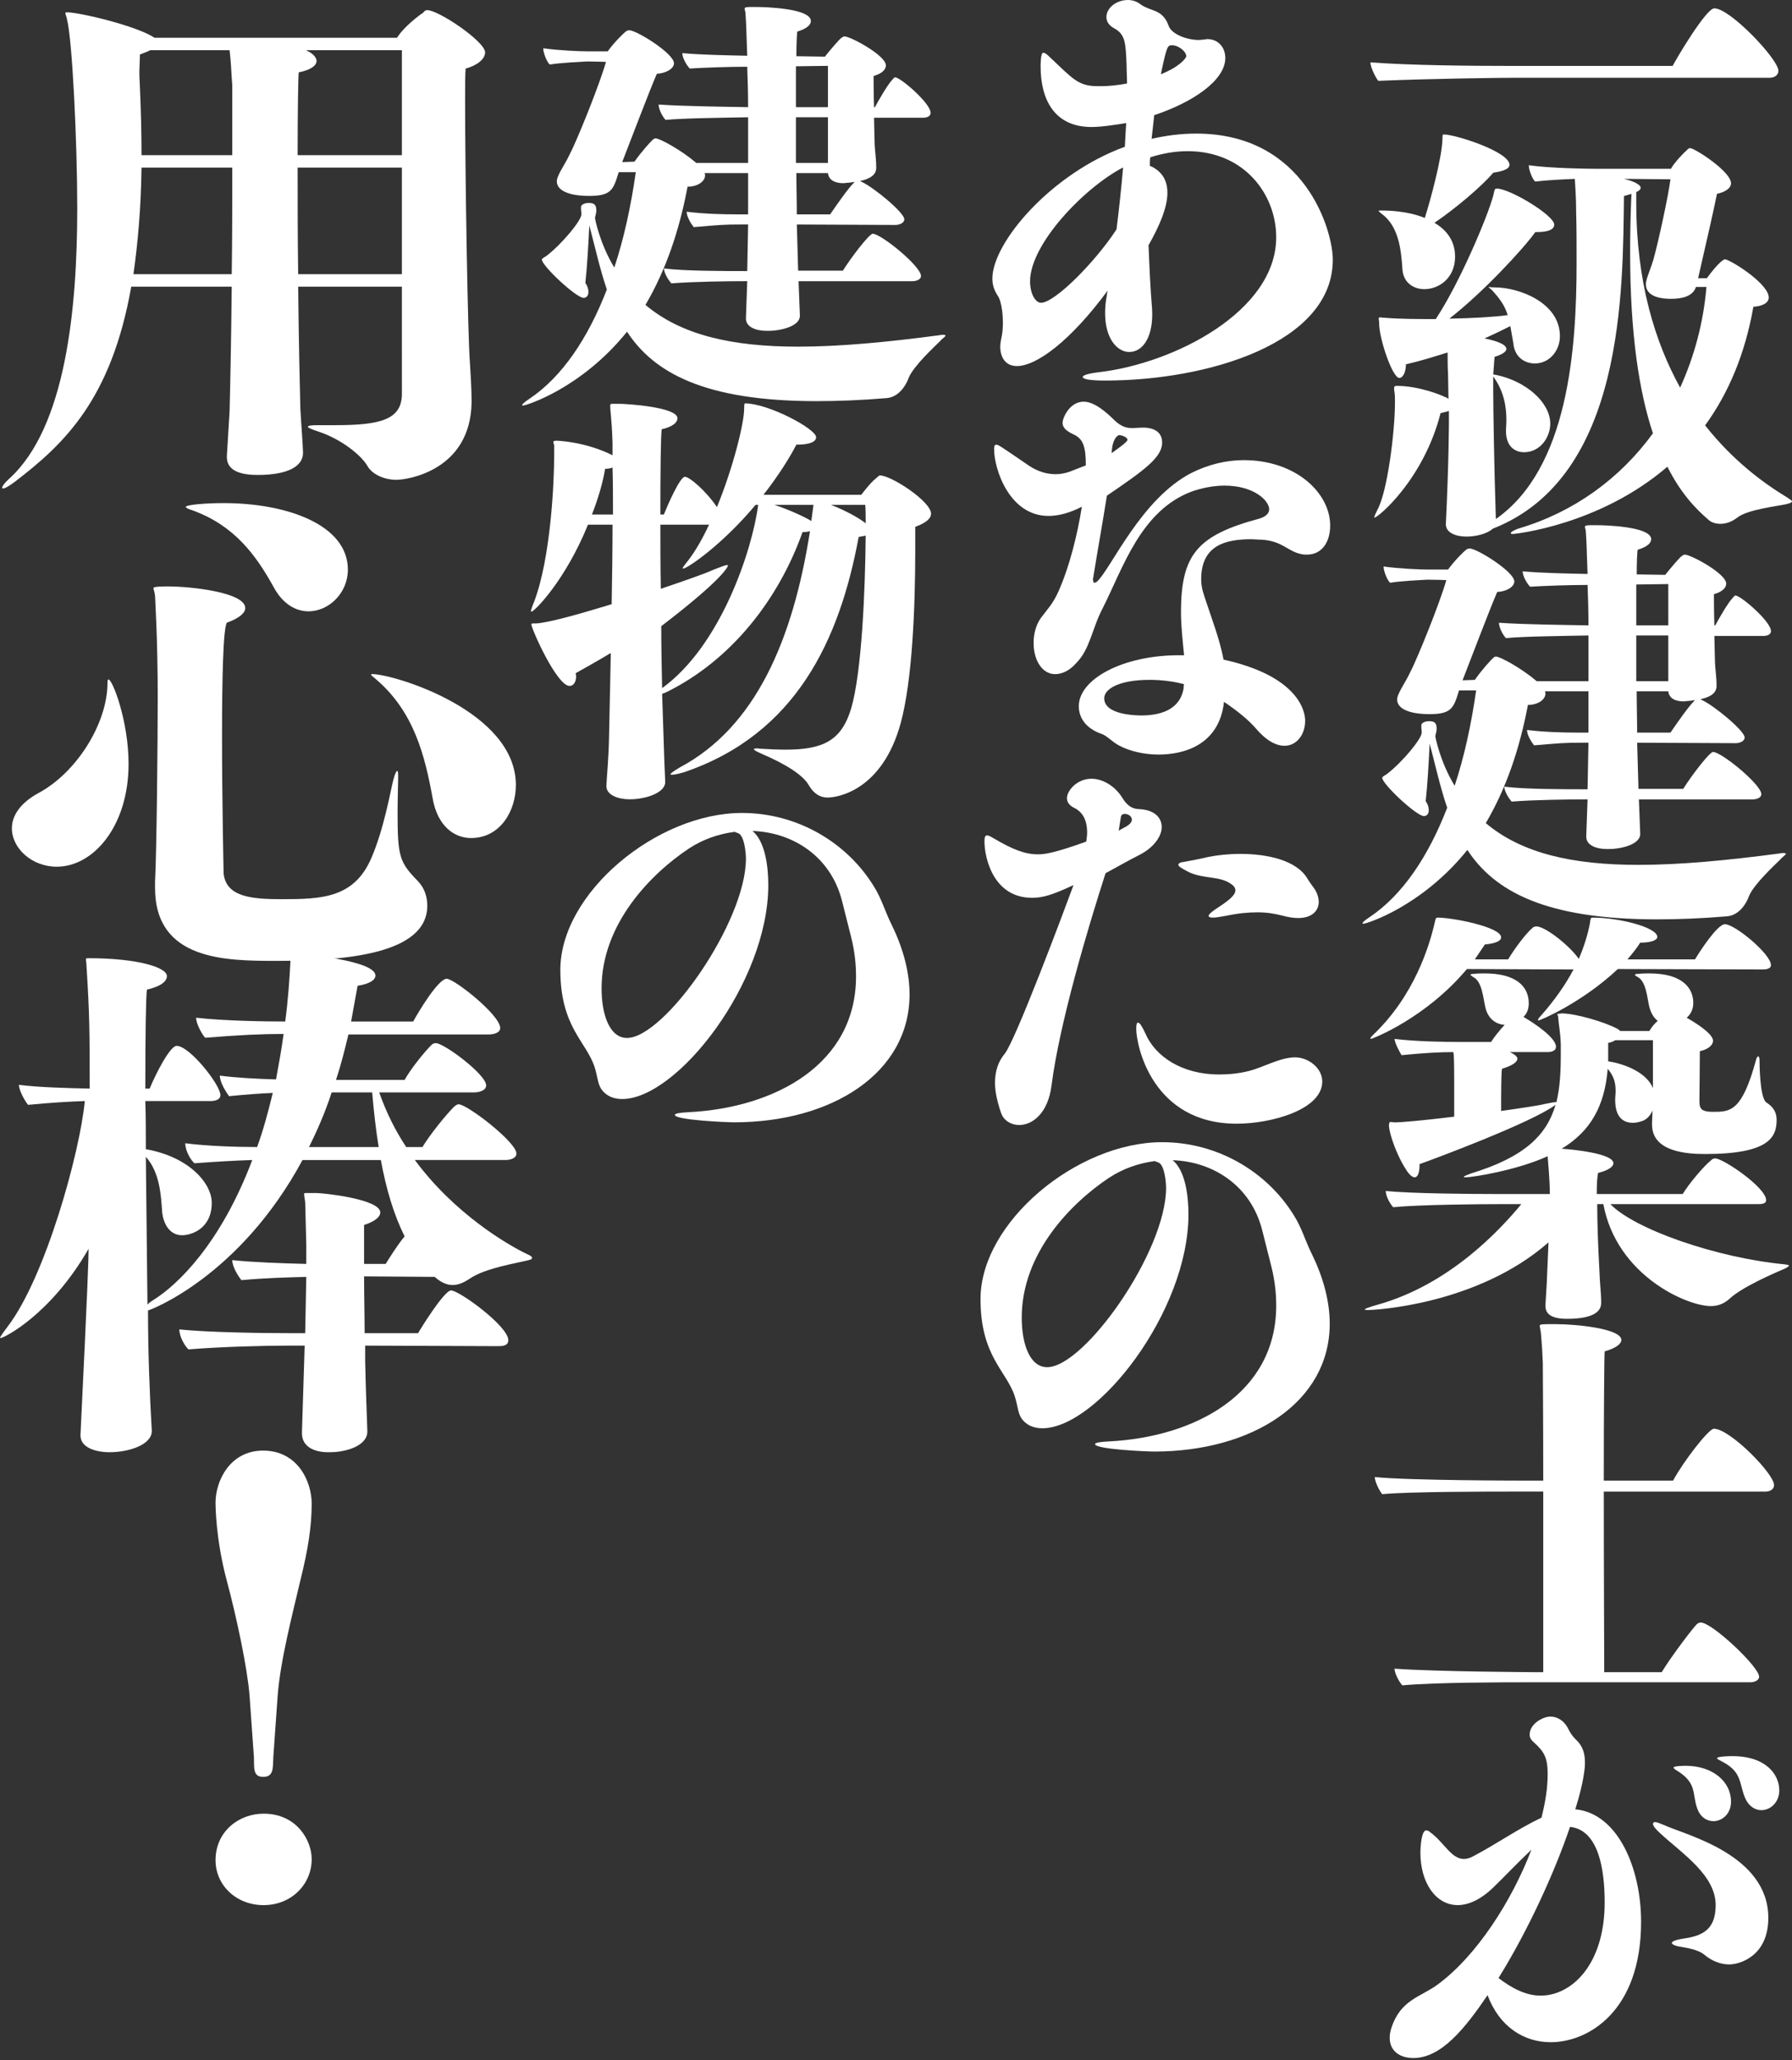
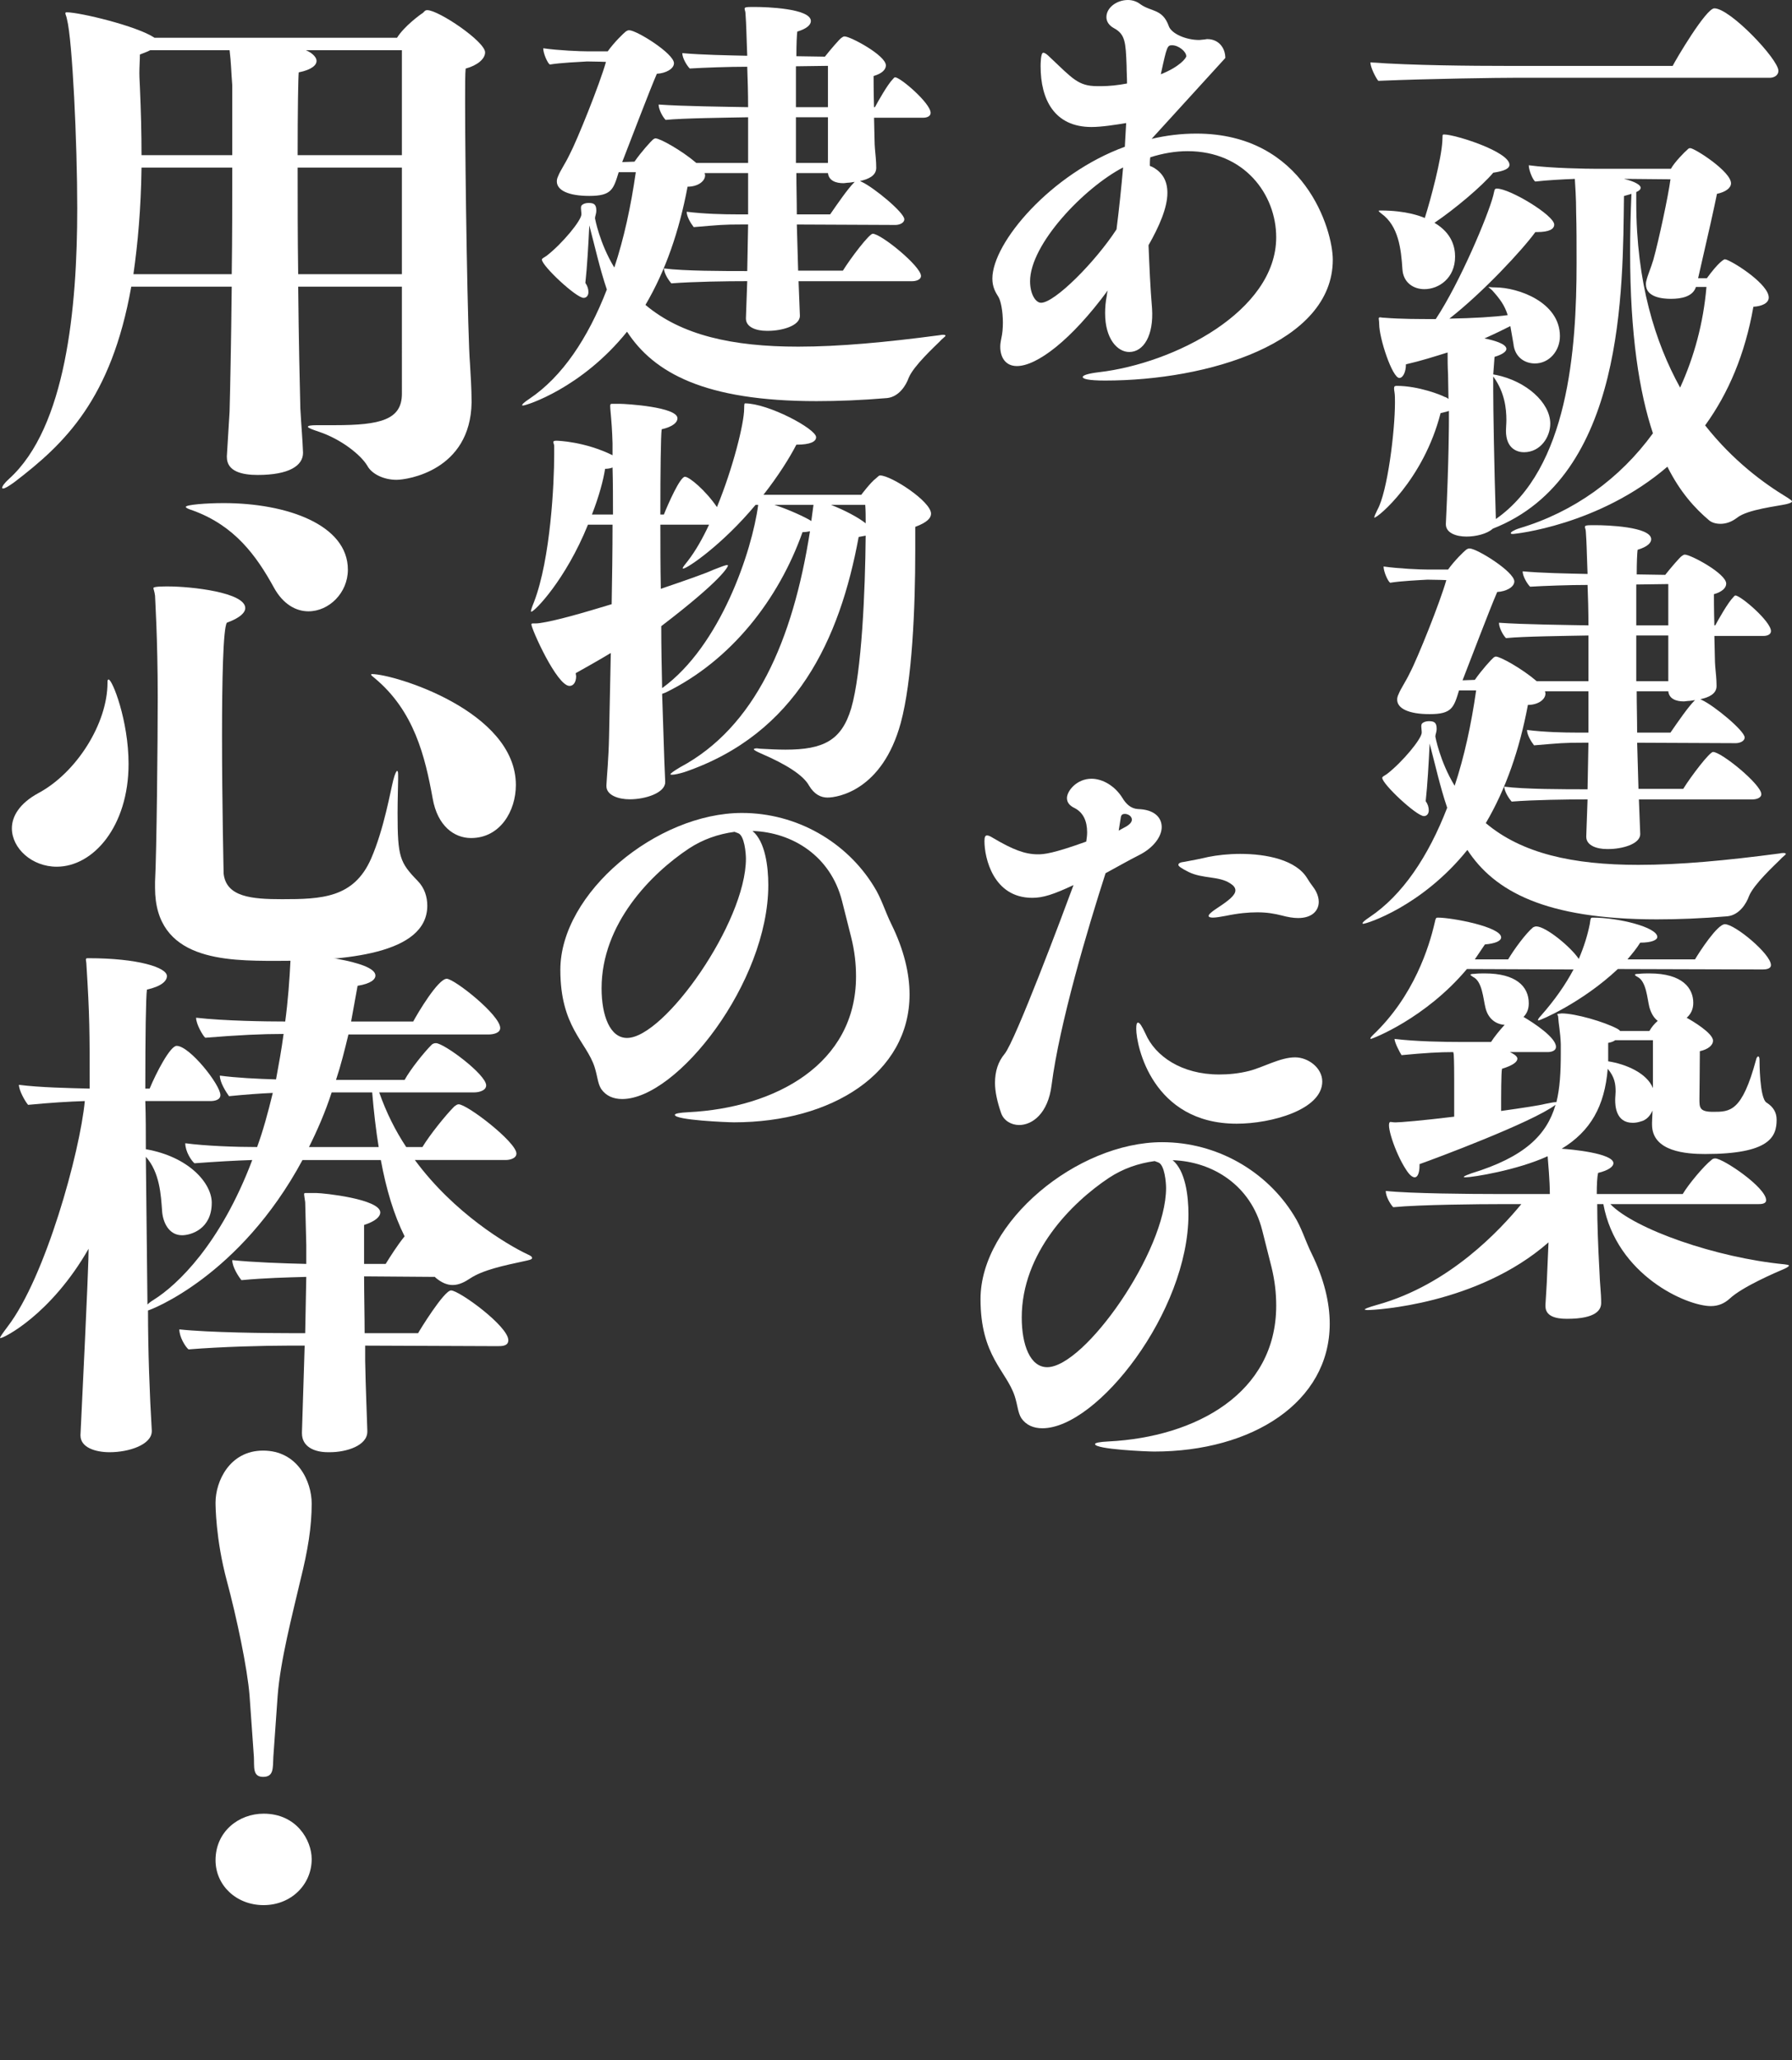
<svg xmlns="http://www.w3.org/2000/svg" width="402" height="462" viewBox="0 0 402 462" fill="none">
  <rect x="0" y="0" width="402" height="462" fill="#333333" stroke="none" />
  <path d="M340.293 17.44C336.258 17.44 321.004 17.638 309.194 18.131C308.604 17.44 307.422 15.075 307.422 13.991C316.673 14.681 330.551 14.779 337.736 14.779H375.231C375.919 13.4 382.709 1.869 384.579 1.869C388.123 1.869 398.948 13.301 398.948 15.863C398.948 17.046 397.768 17.439 397.079 17.439L340.293 17.44Z" fill="white" />
  <path d="M382.907 62.384C385.565 58.739 386.745 58.146 386.942 58.146C387.04 58.146 387.237 58.246 387.336 58.246C389.6 59.133 396.783 63.864 396.783 66.721C396.783 68.002 395.208 68.692 393.338 68.792C391.469 79.435 387.728 88.204 382.512 95.399C388.81 103.383 395.701 108.408 400.917 111.561C401.507 111.956 402 112.251 402 112.449C402 112.646 401.606 112.843 400.817 113.039C398.752 113.534 392.059 114.222 389.697 116.096C388.418 117.081 387.138 117.474 385.958 117.474C384.874 117.474 383.988 117.179 383.398 116.686C380.248 114.025 376.901 110.38 374.048 104.664C358.695 117.869 339.7 119.742 339.506 119.742C339.111 119.742 338.914 119.742 338.914 119.545C338.914 119.348 339.603 118.855 340.884 118.46C353.086 114.815 363.422 107.325 370.802 97.174C367.751 88.008 365.685 75.098 365.685 56.572C365.685 52.432 365.783 48.095 365.98 43.464C365.486 43.661 364.896 43.759 364.307 43.958C364.012 64.653 364.601 106.932 334.879 118.561C333.6 119.744 331.042 120.335 328.974 120.335C326.711 120.335 324.35 119.546 324.35 117.575V117.477C325.039 103.188 325.039 94.516 325.039 94.22V92.151C324.545 92.348 323.954 92.446 323.168 92.644C319.331 107.623 309.094 116.1 308.307 116.1V116C308.307 115.804 308.504 115.31 308.995 114.325C311.26 110.284 312.932 96.684 312.932 90.279C312.932 89.392 312.932 88.604 312.833 88.013C312.735 87.519 312.735 87.223 312.735 87.027C312.735 86.632 312.933 86.534 313.326 86.534C318.247 86.534 323.364 88.605 324.052 88.998C324.446 89.096 324.741 89.294 324.938 89.491L324.84 83.873C324.742 82.197 324.742 80.621 324.742 79.045C321.889 79.932 318.839 80.916 315.392 81.706C315.392 83.48 314.705 84.761 313.916 84.761C312.342 84.761 309.391 75.891 309.391 72.64C309.391 72.048 309.293 71.654 309.293 71.457C309.293 71.26 309.391 71.162 309.586 71.162C309.785 71.162 310.079 71.26 310.571 71.26C314.213 71.555 318.247 71.555 322.085 71.555C327.498 63.375 333.797 48.395 334.979 43.863C335.272 42.779 335.176 42.287 335.766 42.287C338.718 42.287 348.658 48.298 348.658 50.367C348.658 51.353 347.575 52.043 344.819 52.043H344.428C341.572 55.985 332.717 65.544 325.138 71.457C330.55 71.359 335.471 71.064 338.226 70.669C337.537 68.501 336.552 67.12 334.78 65.149C334.288 64.656 333.895 64.459 333.895 64.361H333.992C334.091 64.361 334.585 64.459 335.469 64.459C340.488 64.459 349.936 67.712 349.936 75.399C349.936 78.651 347.574 81.509 344.326 81.509C342.063 81.509 339.799 80.13 339.506 77.074L338.816 73.133C337.438 73.823 335.471 74.809 333.009 75.892C334.979 76.287 337.93 77.075 337.93 78.258C337.93 78.751 337.242 79.441 335.272 80.032L334.979 83.974C335.176 83.974 335.37 84.072 335.569 84.072C342.359 85.452 347.772 90.282 347.772 95.013C347.772 97.969 345.607 101.417 341.867 101.417C340.488 101.417 337.831 100.728 337.831 96.589C337.831 95.899 337.929 95.109 337.929 94.223C337.929 91.562 337.536 88.014 335.075 84.565L334.977 84.467V87.621C334.977 91.465 335.174 104.473 335.567 116.398C351.805 105.065 353.676 78.358 353.676 59.041C353.676 54.803 353.676 50.861 353.578 47.609C353.578 44.356 353.381 41.794 353.283 40.12C350.528 40.218 346.985 40.415 344.427 40.71C343.933 40.513 342.949 38.246 342.949 37.063C347.968 37.754 356.334 37.853 357.909 37.853H374.838C375.625 36.375 378.084 33.911 378.478 33.615C378.773 33.32 378.871 33.222 379.166 33.222C380.15 33.222 388.319 38.445 388.319 41.106C388.319 42.19 387.04 43.078 385.169 43.471C384.381 47.315 383.496 51.256 380.937 62.393H382.907V62.384ZM321.791 49.967C325.826 52.333 326.419 55.585 326.419 57.556C326.419 62.384 322.777 64.848 319.528 64.848C317.069 64.848 314.805 63.37 314.607 60.413C314.313 55.781 313.722 50.655 309.884 47.898C309.49 47.602 309.294 47.405 309.294 47.307C309.294 47.207 309.392 47.207 309.687 47.207C315.493 47.207 318.641 48.488 319.627 48.883C321.006 44.546 323.367 35.578 323.562 31.636C323.66 30.355 323.465 30.157 323.955 30.157C326.417 30.157 338.621 34.002 338.621 36.958C338.621 37.746 337.636 38.337 334.98 38.732C332.42 41.787 326.318 46.912 321.791 49.967ZM380.447 64.357C379.759 66.525 377.199 67.018 374.838 67.018C373.065 67.018 369.228 66.722 369.228 63.766C369.228 63.568 369.228 63.273 369.325 62.978C369.62 61.697 370.31 60.218 370.9 58.247C372.081 54.01 374.246 43.958 374.739 40.212L364.307 40.114C366.766 40.705 368.046 41.493 368.046 42.084C368.046 42.478 367.751 42.774 367.063 43.069V45.435C367.063 63.273 371.294 76.774 376.903 86.925C380.052 80.026 382.12 72.438 382.809 64.357H380.447Z" fill="white" />
  <path d="M367.653 179.272L367.95 186.959V187.057C367.95 189.324 363.814 190.407 360.863 190.407H360.469C358.206 190.407 355.844 189.619 355.844 187.648V187.55L356.138 179.272C351.513 179.272 344.132 179.37 339.113 179.765C338.424 178.977 337.539 177.598 337.439 176.415C341.966 177.007 350.824 177.007 356.138 177.007L356.336 166.561H354.958C350.726 166.561 350.037 166.659 344.132 167.151C343.444 166.264 342.557 164.787 342.557 163.702C346.494 164.195 350.825 164.294 353.777 164.294H356.336V155.031H346.592C346.592 155.228 346.691 155.326 346.691 155.523C346.691 156.902 345.018 158.085 342.756 158.085C340.887 168.039 337.834 176.908 333.308 184.595C341.378 191.395 352.794 193.957 367.556 193.957C376.806 193.957 387.338 192.972 399.246 191.395C399.639 191.296 399.934 191.296 400.132 191.296C400.427 191.296 400.624 191.395 400.624 191.493C400.624 191.691 399.836 192.184 399.246 192.872C398.164 193.957 393.439 198.293 392.358 200.954C391.767 202.63 390.192 205.192 387.536 205.487C381.729 205.98 376.413 206.177 371.691 206.177C346.496 206.177 335.179 199.773 329.176 190.607C318.939 203.32 306.54 207.163 305.851 207.163C305.655 207.163 305.655 207.163 305.655 207.065C305.655 206.868 306.047 206.473 307.228 205.686C314.608 200.758 320.416 192.086 324.647 181.147C323.073 176.514 321.991 171.588 320.712 166.758C320.515 170.996 320.218 176.121 319.826 179.668C320.318 180.358 320.515 181.049 320.515 181.739C320.515 182.429 320.122 183.02 319.431 183.02C317.757 183.02 310.08 175.825 310.08 174.446C310.08 174.151 310.474 174.052 311.165 173.559C314.608 170.898 318.938 165.674 318.938 164.296C318.938 163.803 318.841 163.31 318.841 162.915C318.841 162.718 318.841 162.422 319.037 162.225C319.334 161.93 319.923 161.732 320.515 161.732C321.597 161.732 322.285 161.93 322.285 163.408C322.285 164.196 321.991 164.689 321.991 165.182C321.991 165.182 322.974 170.7 326.321 176.219C328.485 169.715 330.062 162.422 331.143 154.833H327.305C326.124 158.678 325.731 160.154 320.712 160.154C315.987 160.154 313.428 158.874 313.428 156.902C313.428 156.509 313.526 156.114 313.723 155.719C314.217 154.439 315.297 152.96 316.283 150.891C317.956 147.737 323.073 135.024 324.452 130.096C324.452 130.096 321.993 129.998 320.22 129.998C318.546 130.096 314.218 130.294 311.855 130.689C311.362 130.393 310.379 128.225 310.379 127.042C313.825 127.535 318.646 127.732 320.417 127.732H324.846C326.322 125.663 328.389 123.692 328.882 123.297C329.177 123.099 329.374 123.002 329.669 123.002C331.343 123.002 339.707 128.225 339.707 130.393C339.707 131.673 337.838 132.66 335.871 132.758C334.196 136.602 329.866 148.034 328.095 152.567L330.85 152.469C332.425 150.202 334.592 147.836 335.082 147.442C335.278 147.344 335.376 147.244 335.574 147.244C336.557 147.244 341.382 149.906 344.726 152.764H356.339V142.514C351.418 142.613 341.674 142.711 337.836 143.106C337.149 142.416 336.262 140.74 336.262 139.657C341.674 140.05 351.222 140.149 356.339 140.247C356.339 136.995 356.241 133.941 356.141 131.181C352.008 131.181 346.497 131.379 343.25 131.576C342.56 130.886 341.575 129.21 341.575 128.127C345.907 128.52 351.614 128.619 356.141 128.717L356.044 126.056C355.946 123.494 355.946 122.016 355.749 119.257C355.749 118.764 355.551 118.469 355.551 118.173C355.551 117.878 355.847 117.78 356.929 117.78H358.111C360.177 117.78 370.413 118.075 370.413 120.934C370.413 121.722 369.625 122.608 367.363 123.298C367.265 124.088 367.166 126.058 367.166 128.818L373.563 128.916C374.645 127.537 376.907 124.876 377.303 124.679C377.598 124.481 377.695 124.383 377.992 124.383C379.271 124.383 387.241 128.621 387.241 130.887C387.241 131.873 386.258 132.759 384.486 133.253C384.486 133.845 384.486 136.899 384.584 140.25H384.782C385.47 138.969 387.635 135.126 388.817 133.943C389.014 133.746 389.112 133.55 389.31 133.55C390.492 133.55 397.282 139.364 397.282 141.533C397.282 142.321 396.395 142.617 395.608 142.617H384.585C384.684 145.772 384.684 148.727 384.783 149.515C384.881 150.698 385.078 152.274 385.078 153.851C385.078 155.626 383.307 156.414 381.437 156.809L381.831 157.005C384.585 158.286 391.377 163.904 391.377 165.382C391.377 166.269 390.195 166.663 389.408 166.663L367.265 166.565L367.56 176.912H377.598C379.369 174.054 383.503 168.634 384.291 168.634C386.16 168.634 395.116 175.926 395.116 178.095C395.116 178.982 393.935 179.278 393.148 179.278H367.653V179.272ZM374.248 130.983L367.063 131.081V140.246H374.248V130.983ZM374.248 142.512H367.063V152.763H374.248V142.512ZM380.25 156.999C379.66 157.098 379.068 157.196 378.675 157.196C378.38 157.196 378.084 157.294 377.691 157.294C376.118 157.294 374.444 156.802 374.248 155.028H367.161C367.161 158.083 367.259 161.237 367.259 164.291H374.739C376.51 161.728 378.674 158.575 380.15 157.097L380.25 156.999Z" fill="white" />
  <path d="M361.256 270.041C366.669 275.659 384.975 282.064 400.327 283.542C400.918 283.642 401.312 283.642 401.312 283.839C401.312 283.936 401.016 284.232 400.327 284.529C398.26 285.417 390.879 288.568 388.025 291.231C386.844 292.313 385.466 292.906 383.794 292.906C378.382 292.906 362.634 286.006 359.682 270.041H358.303C358.303 274.181 358.502 279.6 358.795 284.923C358.895 288.077 359.188 289.849 359.188 292.114V292.213C359.188 293.595 358.303 295.761 351.513 295.761C348.953 295.761 346.691 295.17 346.691 292.904V292.607C346.789 290.634 346.986 288.469 347.084 285.415L347.379 278.614C331.438 292.608 308.408 293.793 306.832 293.793C306.438 293.793 306.145 293.693 306.145 293.693C306.145 293.496 306.93 293.199 308.998 292.608C325.236 288.077 336.554 275.756 341.28 270.04H336.359C332.422 270.04 318.643 270.138 312.542 270.729C311.952 270.138 310.867 268.364 310.867 267.083C316.378 267.675 330.158 267.772 335.472 267.772H347.676C347.676 264.719 347.281 260.677 347.184 259.298C340.293 262.452 330.353 264.027 328.779 264.027C328.482 264.027 328.384 264.027 328.384 263.929C328.384 263.732 329.567 263.337 330.059 263.141C341.966 259.495 346.986 254.566 348.953 247.767C343.737 251.709 321.791 259.889 318.444 261.07V261.367C318.444 262.942 318.051 264.027 317.362 264.027C316.869 264.027 316.181 263.533 315.392 262.255C313.031 258.706 310.67 251.61 311.949 251.61C312.145 251.61 312.539 251.709 313.031 251.709C314.113 251.709 318.935 251.314 326.219 250.428V242.149C326.219 237.617 326.121 236.828 326.121 236.532C326.121 236.335 326.023 236.139 326.023 235.942C322.775 235.942 319.626 236.139 314.411 236.63C314.017 236.04 312.835 233.772 312.835 232.985C317.561 233.576 324.055 233.674 327.599 233.674H334.487C335.176 232.59 336.357 231.112 337.537 229.829C335.668 229.731 333.797 228.548 333.207 225.889C332.715 223.917 332.518 220.073 330.452 219.088C330.157 218.89 329.861 218.694 329.861 218.595C329.861 218.497 330.157 218.399 330.747 218.399C331.534 218.299 332.321 218.299 333.108 218.299C339.998 218.299 342.949 221.158 342.949 225.001C342.949 226.282 342.556 227.267 341.769 228.056C344.13 229.436 349.053 232.687 349.053 234.757C349.053 235.743 347.87 235.94 347.184 235.94H338.718C339.111 236.137 340.392 236.728 340.392 237.418C340.392 238.107 339.507 238.897 336.947 239.685C336.749 240.669 336.749 245.598 336.749 249.146C341.67 248.456 345.509 247.865 346.589 247.569C347.674 247.372 348.46 247.175 348.854 247.175H349.149C349.938 244.021 350.133 240.377 350.133 236.335V234.166C350.035 231.407 349.641 229.733 349.543 228.057C349.543 227.762 349.345 227.564 349.345 227.466C349.345 227.367 349.543 227.367 350.33 227.269C353.38 227.269 359.875 229.141 362.827 230.718C363.122 230.916 363.319 231.014 363.419 231.21H370.01C370.504 230.324 371.192 229.535 371.88 228.943C370.995 228.253 370.405 227.269 370.01 225.889C369.518 223.917 369.323 220.073 367.354 219.088C366.96 218.89 366.763 218.694 366.763 218.595C366.763 218.497 366.96 218.399 367.649 218.399C368.438 218.299 369.223 218.299 370.01 218.299C377.49 218.299 379.852 221.65 379.852 224.902C379.852 226.282 379.359 227.365 378.376 228.252C379.655 228.942 384.281 231.701 384.281 233.377C384.281 234.462 383.1 235.349 381.327 235.743C381.327 238.205 381.231 246.484 381.231 246.484C381.231 248.356 381.231 249.342 384.281 249.342C388.119 249.342 390.775 249.342 393.925 237.712C394.023 237.221 394.221 236.924 394.419 236.924C394.616 236.924 394.713 237.221 394.713 237.712C394.713 238.107 394.713 246.287 396.288 247.273C397.862 248.257 398.551 249.539 398.551 251.115C398.551 254.958 396.977 258.802 382.509 258.802C378.376 258.802 370.602 258.308 370.602 252.199V251.708C370.602 250.918 370.7 250.032 370.7 249.045C370.208 250.229 369.321 251.213 368.042 251.51C367.452 251.708 366.861 251.804 366.271 251.804C362.432 251.804 362.335 247.863 362.335 246.682C362.335 245.992 362.432 245.401 362.432 244.81C362.432 243.133 362.236 241.557 360.66 239.685C359.973 248.061 356.823 253.679 350.329 257.621C352.198 257.719 361.941 258.606 361.941 260.873C361.941 261.563 360.958 262.451 358.498 263.042C358.299 263.928 358.201 265.605 358.201 267.77H377.491C378.77 265.605 382.215 261.464 383.986 260.085C384.185 259.887 384.479 259.788 384.775 259.788C386.546 259.788 396.191 266.294 396.191 269.151C396.191 270.038 395.011 270.038 394.322 270.038H361.256V270.041ZM362.929 217.317C354.86 224.904 345.51 228.847 345.116 228.847C345.018 228.847 345.018 228.749 345.018 228.749C345.018 228.551 345.313 228.158 345.608 227.861C348.758 224.314 351.218 220.765 352.988 217.415H352.792L329.073 217.317C319.723 228.453 307.815 232.986 307.522 232.986C307.422 232.986 307.422 232.888 307.422 232.888C307.422 232.689 307.717 232.396 308.014 232.099C317.263 223.328 320.611 212.192 321.791 207.166C322.086 205.885 322.086 205.787 322.58 205.787C325.729 205.787 336.75 207.856 336.75 210.222C336.75 211.01 335.472 211.602 333.11 211.798L330.846 215.148H338.326C339.605 212.981 342.261 209.334 343.935 207.954C344.132 207.856 344.428 207.757 344.624 207.757C346.788 207.757 352.397 212.389 354.168 215.049C355.351 212.29 356.136 209.726 356.63 207.264C356.826 205.883 356.826 205.785 357.316 205.785C363.124 205.785 371.783 207.953 371.783 210.121C371.783 210.811 370.505 211.402 367.947 211.402C367.158 212.683 366.174 213.866 365.091 215.147H380.248C381.232 213.471 385.267 207.262 386.94 207.262C389.205 207.262 397.275 213.964 397.275 216.428C397.275 217.315 396.093 217.413 395.404 217.413L362.929 217.317ZM370.802 233.282H362.338C361.944 233.578 361.354 233.776 360.764 233.875V238.013C364.601 238.604 369.423 240.577 370.802 244.023V233.282Z" fill="white" />
-   <path d="M342.36 377.272C338.326 377.272 321.791 377.272 314.607 377.96C314.115 377.566 312.836 375.396 312.836 374.215C321.892 374.902 344.428 375.003 344.428 375.003H346.198V334.5H339.31C335.177 334.5 315.692 334.5 310.08 335.091C309.49 334.401 308.408 332.332 308.408 331.247C316.182 332.038 341.378 332.038 341.378 332.038H346.198C346.198 318.733 346.1 307.302 346.1 305.624C346.002 303.06 345.904 301.782 345.707 299.317C345.609 298.235 345.412 297.641 345.412 297.347C345.412 296.954 345.707 296.954 349.054 296.954C353.483 296.954 363.717 297.938 363.717 300.501C363.717 301.289 362.734 302.274 359.977 303.062C359.879 303.949 359.78 317.158 359.78 332.038H375.33C377.593 327.8 383.301 320.408 384.481 320.408C388.025 320.408 397.965 330.46 397.965 333.023C397.965 334.205 396.784 334.502 396.096 334.502H359.781C359.781 351.749 359.879 370.473 359.879 375.005H372.772C375.035 371.26 380.251 364.459 380.743 364.165C381.04 363.967 381.237 363.868 381.532 363.868C384.09 363.868 394.62 373.823 394.62 375.992C394.62 376.976 393.341 377.272 392.65 377.272H342.36Z" fill="white" />
-   <path d="M317.067 461.536C314.017 461.536 311.753 459.961 311.753 457.005C311.753 456.314 311.851 455.626 312.146 454.738C314.214 448.431 318.741 447.841 322.48 445.077C331.337 438.576 339.211 426.158 343.542 414.822C340.392 417.781 337.144 421.229 334.98 423.298C332.124 426.058 329.37 427.242 327.009 427.242C322.086 427.242 318.643 422.213 318.643 415.512C318.643 413.836 318.938 410.486 319.922 410.486C320.217 410.486 320.513 410.585 320.807 410.879C323.957 413.149 325.532 416.892 328.386 416.892C329.075 416.892 329.764 416.695 330.651 416.202C335.868 413.443 340.59 410.091 345.808 407.629C346.693 403.982 347.186 401.125 347.186 397.775C347.186 394.227 346.398 392.845 344.232 390.874C343.545 390.284 343.15 389.792 343.15 389.003C343.15 386.54 346.199 384.964 347.776 384.964C349.251 384.964 350.827 385.752 351.811 387.72C352.205 388.511 352.697 389.298 353.385 389.99C354.469 390.974 355.549 392.355 355.549 395.213C355.549 395.707 355.549 396.298 355.451 396.888C355.156 399.351 354.469 402.308 353.385 405.758C362.931 406.643 368.147 418.964 368.147 430.988C368.147 451.091 356.24 457.99 347.873 457.99C341.871 457.99 336.36 454.539 333.702 447.444C328.681 454.835 323.365 461.536 317.067 461.536ZM336.16 443.602C339.015 445.767 342.163 447.542 345.608 447.542C352.597 447.542 359.977 440.544 359.977 426.648C359.977 419.457 358.698 410.389 352.204 409.698C348.658 420.146 342.657 433.154 336.16 443.602ZM382.218 438.279C381.136 437.391 378.97 436.897 377.101 436.603C375.723 436.406 375.034 436.013 375.034 435.716C375.034 435.422 375.92 435.026 377.199 434.828C381.43 434.237 384.876 433.152 384.876 427.242C384.876 420.538 377.398 415.709 372.475 411.178C371.59 410.389 370.802 409.502 370.802 409.009C370.802 408.812 370.999 408.616 371.294 408.616C371.688 408.616 372.377 408.913 373.559 409.404C378.38 411.572 396.686 416.007 396.686 430.101C396.686 438.77 390.191 440.546 387.928 440.546C386.057 440.546 384.087 439.858 382.218 438.279ZM380.742 405.561C379.56 402.308 380.742 400.041 376.511 397.282C375.822 396.888 375.428 396.592 375.428 396.394C375.428 396.001 378.084 396.001 378.182 396.001C383.989 396.001 388.319 399.351 388.319 404.083C388.319 406.743 386.349 408.418 384.382 408.418C382.907 408.418 381.43 407.531 380.742 405.561ZM391.47 403.195C390.092 399.945 390.879 397.381 386.254 395.015C385.466 394.622 385.171 394.425 385.171 394.325C385.171 393.834 388.418 393.834 388.615 393.834C396.194 393.834 399.147 397.972 399.147 401.519C399.147 404.179 397.177 405.954 395.111 405.954C393.734 405.954 392.256 405.067 391.47 403.195Z" fill="white" />
-   <path d="M252.631 27.594C250.27 27.989 247.12 28.482 244.857 28.482C236.493 28.482 233.441 22.273 233.441 14.883C233.441 14.488 233.441 11.828 234.032 11.828C234.425 11.828 234.917 12.222 235.605 12.912C240.624 17.642 241.903 19.318 246.136 19.318H247.12C248.794 19.318 250.761 19.12 252.827 18.726C252.827 17.347 252.729 16.064 252.729 14.785C252.533 9.461 252.434 7.687 249.876 6.308C248.794 5.717 248.202 4.83 248.202 3.844C248.202 1.676 250.564 0 253.024 0C254.008 0 254.993 0.295 255.879 0.986C258.24 2.66 260.8 1.971 262.177 5.814C262.768 7.589 266.114 8.968 268.967 8.968C269.36 8.968 269.756 8.87 270.051 8.87C270.346 8.87 270.544 8.771 270.838 8.771C273.298 8.771 274.874 10.642 274.874 13.008C274.874 18.133 267.295 23.061 258.931 25.82L258.341 31.142C261.686 30.354 265.033 29.959 268.379 29.959C292.688 29.959 298.986 51.639 298.986 58.243C298.986 76.969 270.938 85.344 247.909 85.344C244.07 85.344 242.888 84.95 242.888 84.556C242.888 84.162 244.07 83.767 246.529 83.471C263.458 81.5 286.29 69.773 286.29 53.216C286.29 43.558 279.106 33.9 266.409 33.9C263.653 33.9 260.799 34.394 258.043 35.28C257.947 35.872 257.947 36.561 257.947 37.153C258.043 37.251 258.142 37.35 258.339 37.35C260.898 38.631 261.882 40.7 261.882 43.264C261.882 46.614 260.011 50.851 257.65 54.991C257.849 59.819 258.043 64.55 258.439 69.182C258.832 75.194 256.57 78.938 253.322 78.938C250.664 78.938 247.91 75.982 247.91 70.266C247.91 68.985 248.007 67.704 248.302 66.225C248.302 65.93 248.401 65.535 248.5 65.142C240.234 76.376 232.557 82.092 228.128 82.092C225.471 82.092 224.387 80.022 224.387 77.755C224.387 77.165 224.486 76.572 224.586 76.08C224.881 74.799 224.978 73.616 224.978 72.335C224.978 69.773 224.486 67.408 223.996 66.619C223.306 65.535 222.617 64.352 222.617 62.481C222.617 54.399 235.805 38.927 252.336 32.915L252.631 27.594ZM251.944 37.548C243.086 42.18 231.078 54.795 231.078 63.073C231.078 66.029 232.357 67.901 233.538 67.901C236.589 67.901 245.644 58.835 250.466 51.444C251.059 46.812 251.549 42.081 251.944 37.548ZM266.115 12.615C266.115 11.53 264.343 10.151 262.966 10.151C261.882 10.151 261.784 10.249 260.406 16.655C264.639 14.979 266.115 13.008 266.115 12.615Z" fill="white" />
-   <path d="M265.622 146.945C265.327 143.791 264.933 140.538 264.933 137.286C264.933 124.376 268.574 120.041 282.55 116.296C283.828 115.902 284.715 115.212 284.715 114.227C284.715 112.256 281.27 108.904 274.677 108.904C272.117 108.904 269.362 109.496 267.197 110.284C255.88 114.62 251.944 127.333 247.417 136.302C244.956 140.933 244.562 145.566 241.414 148.72C240.035 150.296 238.363 151.184 236.69 151.184C233.835 151.184 231.868 148.129 231.868 144.187C231.868 142.216 232.36 140.244 233.442 138.667C234.821 136.795 236.297 135.317 237.477 132.556C239.937 127.037 241.709 119.843 242.694 113.634C240.037 115.015 237.477 115.705 235.215 115.705C226.456 115.705 223.011 105.259 223.011 100.726C223.011 100.037 223.111 99.74 223.505 99.74C223.999 99.74 224.095 99.84 230.887 104.472C232.658 105.655 234.723 106.344 236.79 106.344C237.872 106.344 238.956 106.146 240.038 105.751L243.581 104.372C243.581 100.135 242.991 98.361 240.727 97.376C239.054 96.586 238.365 95.799 238.365 94.812C238.365 93.729 239.939 90.082 243.089 90.082C245.45 90.082 248.107 92.35 250.076 94.32C251.554 95.698 252.733 95.995 253.915 95.995C254.801 95.995 255.588 95.897 256.475 95.897C257.065 95.897 260.705 95.897 260.705 99.247C260.705 102.597 256.67 105.456 248.305 111.172C247.42 116.888 246.14 123.885 245.155 130.094C245.254 130.094 245.254 130.094 245.254 130.193V130.39C245.254 130.588 245.352 130.686 245.45 130.686C245.746 130.686 246.04 130.488 246.139 130.39C249.289 127.434 255.98 111.864 267.298 106.048C271.039 104.177 275.072 103.191 279.009 103.191C290.623 103.191 298.397 110.483 298.397 117.875C298.397 121.324 296.725 124.379 293.182 124.379C292.788 124.379 292.394 124.379 292.001 124.281C288.851 123.689 287.769 121.324 283.045 121.028C282.159 121.028 281.372 120.93 280.684 120.93C274.877 120.93 269.464 122.31 269.464 129.898C269.464 131.967 270.055 133.347 270.743 135.416C271.924 139.063 273.598 143.301 274.483 147.932C290.624 151.479 292.788 158.969 292.788 161.63C292.788 164.686 290.919 167.248 288.164 167.248C286.294 167.248 284.127 166.164 281.766 163.405C279.995 161.335 277.337 159.265 274.582 157.394C273.498 167.248 265.331 169.22 259.917 169.22C256.572 169.22 253.325 168.432 250.962 167.15C249.486 166.362 248.305 164.983 247.125 164.588C243.678 163.405 242.008 161.039 242.008 158.379C242.008 152.269 251.948 146.947 264.445 146.947H265.622V146.945ZM257.947 152.463C250.958 152.463 247.71 154.534 247.71 156.603C247.71 160.348 254.893 160.447 256.076 160.447C261.095 160.447 264.835 158.673 265.524 154.336C265.524 154.041 265.524 153.744 265.62 153.449C263.556 152.858 260.702 152.463 257.947 152.463ZM252.928 98.655C252.928 98.064 251.843 97.67 251.155 97.572C250.564 97.572 249.482 98.655 249.384 101.612C250.172 101.02 252.928 99.148 252.928 98.655Z" fill="white" />
+   <path d="M252.631 27.594C250.27 27.989 247.12 28.482 244.857 28.482C236.493 28.482 233.441 22.273 233.441 14.883C233.441 14.488 233.441 11.828 234.032 11.828C234.425 11.828 234.917 12.222 235.605 12.912C240.624 17.642 241.903 19.318 246.136 19.318H247.12C248.794 19.318 250.761 19.12 252.827 18.726C252.827 17.347 252.729 16.064 252.729 14.785C252.533 9.461 252.434 7.687 249.876 6.308C248.794 5.717 248.202 4.83 248.202 3.844C248.202 1.676 250.564 0 253.024 0C254.008 0 254.993 0.295 255.879 0.986C258.24 2.66 260.8 1.971 262.177 5.814C262.768 7.589 266.114 8.968 268.967 8.968C269.36 8.968 269.756 8.87 270.051 8.87C270.346 8.87 270.544 8.771 270.838 8.771C273.298 8.771 274.874 10.642 274.874 13.008L258.341 31.142C261.686 30.354 265.033 29.959 268.379 29.959C292.688 29.959 298.986 51.639 298.986 58.243C298.986 76.969 270.938 85.344 247.909 85.344C244.07 85.344 242.888 84.95 242.888 84.556C242.888 84.162 244.07 83.767 246.529 83.471C263.458 81.5 286.29 69.773 286.29 53.216C286.29 43.558 279.106 33.9 266.409 33.9C263.653 33.9 260.799 34.394 258.043 35.28C257.947 35.872 257.947 36.561 257.947 37.153C258.043 37.251 258.142 37.35 258.339 37.35C260.898 38.631 261.882 40.7 261.882 43.264C261.882 46.614 260.011 50.851 257.65 54.991C257.849 59.819 258.043 64.55 258.439 69.182C258.832 75.194 256.57 78.938 253.322 78.938C250.664 78.938 247.91 75.982 247.91 70.266C247.91 68.985 248.007 67.704 248.302 66.225C248.302 65.93 248.401 65.535 248.5 65.142C240.234 76.376 232.557 82.092 228.128 82.092C225.471 82.092 224.387 80.022 224.387 77.755C224.387 77.165 224.486 76.572 224.586 76.08C224.881 74.799 224.978 73.616 224.978 72.335C224.978 69.773 224.486 67.408 223.996 66.619C223.306 65.535 222.617 64.352 222.617 62.481C222.617 54.399 235.805 38.927 252.336 32.915L252.631 27.594ZM251.944 37.548C243.086 42.18 231.078 54.795 231.078 63.073C231.078 66.029 232.357 67.901 233.538 67.901C236.589 67.901 245.644 58.835 250.466 51.444C251.059 46.812 251.549 42.081 251.944 37.548ZM266.115 12.615C266.115 11.53 264.343 10.151 262.966 10.151C261.882 10.151 261.784 10.249 260.406 16.655C264.639 14.979 266.115 13.008 266.115 12.615Z" fill="white" />
  <path d="M231.57 201.349C222.811 201.349 220.844 192.381 220.844 188.636C220.844 187.651 221.042 187.355 221.436 187.355C221.829 187.355 222.321 187.651 222.813 187.946C227.144 190.508 229.899 191.593 232.851 191.593C234.229 191.593 236.297 191.395 243.677 188.736C243.775 188.045 243.876 187.355 243.876 186.665C243.876 184.103 242.989 182.23 241.12 181.246C239.841 180.654 239.349 179.866 239.349 178.978C239.349 177.402 241.513 174.642 244.86 174.642C247.319 174.642 250.076 176.219 251.748 178.88C252.634 180.36 253.716 181.344 255.292 181.442C258.932 181.541 260.606 183.315 260.606 185.482C260.606 187.553 258.834 190.115 255.489 191.789C253.325 192.874 250.566 194.45 248.01 195.829C243.975 208.344 237.677 229.534 235.905 243.33C235.117 249.736 231.573 252.298 228.622 252.298C226.85 252.298 225.177 251.313 224.587 249.637C223.701 247.075 223.209 244.809 223.209 242.838C223.209 240.274 223.896 238.106 225.373 236.333C227.735 233.475 238.363 205.19 240.825 198.49C236.393 200.561 234.032 201.349 231.57 201.349ZM252.041 185.68C253.42 184.989 253.911 184.399 253.911 183.808C253.911 183.018 253.024 182.527 252.335 182.527C251.843 182.527 251.549 182.724 251.45 183.216L250.958 186.272L252.041 185.68ZM277.432 252.003C258.537 252.003 254.893 234.56 254.893 230.717C254.893 229.829 254.991 229.337 255.288 229.337C255.68 229.337 256.172 230.126 256.961 231.799C259.125 236.825 265.03 240.966 273.494 240.966C275.562 240.966 277.825 240.768 280.186 240.176C283.336 239.387 287.175 237.122 290.521 237.122C293.473 237.122 296.622 239.488 296.622 242.541C296.623 248.85 285.207 252.003 277.432 252.003ZM291.21 205.882C290.126 205.882 288.946 205.685 287.47 205.29C285.896 204.896 284.222 204.601 282.057 204.601C280.089 204.601 277.827 204.798 274.973 205.389C273.888 205.587 272.808 205.784 272.117 205.784C271.527 205.784 271.134 205.686 271.134 205.389C271.134 205.094 271.724 204.502 273.103 203.616C275.661 201.94 277.137 200.758 277.137 199.673C277.137 199.081 276.744 198.59 275.957 198.097C273.398 196.423 269.757 197.111 266.607 195.535C265.033 194.747 264.343 194.254 264.343 193.959C264.343 193.565 264.836 193.367 265.721 193.27C266.902 193.073 269.855 192.48 271.036 192.185C273.005 191.79 275.563 191.495 278.219 191.495C284.222 191.495 290.817 192.875 293.277 197.013C294.162 198.492 294.752 198.985 295.244 199.97C295.639 200.76 295.836 201.546 295.836 202.237C295.836 204.208 294.36 205.882 291.21 205.882Z" fill="white" />
  <path d="M283.142 275.859C280.582 265.806 272.019 260.485 263.063 260.188C265.918 262.554 266.607 268.172 266.607 272.312C266.607 294.187 246.136 320.305 233.835 320.305C231.866 320.305 230.194 319.614 229.111 318.038C228.324 316.757 228.324 315.279 227.636 313.109C225.765 307.396 219.959 304.142 219.959 291.33C219.959 274.083 241.612 256.148 260.702 256.148C273.005 256.148 284.126 262.652 290.226 272.509C291.998 275.266 292.785 278.225 294.262 281.179C297.017 286.799 298.298 292.118 298.298 296.85C298.298 314.491 280.878 325.526 258.931 325.526C257.357 325.526 245.645 325.035 245.645 323.853C245.645 323.557 246.727 323.356 248.694 323.26C268.281 322.276 286.292 312.417 286.292 292.808C286.292 290.049 285.995 287.189 285.207 284.038L283.142 275.859ZM259.029 260.386C255.388 260.88 251.943 262.063 248.794 264.132C240.33 269.75 229.207 280.986 229.207 295.473C229.207 301.58 231.077 306.606 234.915 306.606C243.28 306.606 261.587 280.689 261.587 266.4C261.587 265.315 261.291 261.177 259.816 260.684L259.029 260.386Z" fill="white" />
  <path d="M179.142 63.057L179.438 70.744V70.842C179.438 73.109 175.303 74.192 172.352 74.192H171.957C169.694 74.192 167.333 73.404 167.333 71.433V71.334L167.628 63.056C163.003 63.056 155.621 63.154 150.603 63.548C149.913 62.76 149.028 61.38 148.929 60.199C153.456 60.789 162.314 60.789 167.628 60.789L167.825 50.343H166.446C162.215 50.343 161.525 50.442 155.62 50.935C154.932 50.048 154.046 48.569 154.046 47.486C157.983 47.978 162.314 48.076 165.265 48.076H167.823V38.813H158.079C158.079 39.01 158.177 39.108 158.177 39.306C158.177 40.686 156.505 41.869 154.242 41.869C152.372 51.823 149.319 60.691 144.794 68.378C152.863 75.178 164.279 77.741 179.041 77.741C188.293 77.741 198.823 76.756 210.732 75.178C211.124 75.08 211.421 75.08 211.618 75.08C211.913 75.08 212.11 75.178 212.11 75.277C212.11 75.473 211.321 75.967 210.732 76.656C209.649 77.741 204.924 82.077 203.844 84.737C203.254 86.412 201.678 88.974 199.022 89.27C193.214 89.762 187.9 89.96 183.177 89.96C157.981 89.96 146.664 83.554 140.661 74.39C130.425 87.103 118.026 90.945 117.337 90.945C117.141 90.945 117.141 90.945 117.141 90.847C117.141 90.65 117.534 90.255 118.715 89.467C126.095 84.539 131.903 75.867 136.134 64.929C134.56 60.297 133.478 55.37 132.199 50.54C132.002 54.778 131.705 59.903 131.313 63.451C131.805 64.141 132.002 64.831 132.002 65.521C132.002 66.211 131.609 66.802 130.92 66.802C129.245 66.802 121.568 59.608 121.568 58.227C121.568 57.932 121.963 57.833 122.652 57.34C126.095 54.678 130.425 49.455 130.425 48.076C130.425 47.584 130.328 47.091 130.328 46.696C130.328 46.499 130.328 46.203 130.524 46.007C130.819 45.712 131.41 45.515 132 45.515C133.083 45.515 133.772 45.712 133.772 47.19C133.772 47.978 133.477 48.471 133.477 48.964C133.477 48.964 134.46 54.484 137.806 60.001C139.971 53.497 141.546 46.205 142.628 38.616H138.791C137.609 42.46 137.216 43.938 132.198 43.938C127.472 43.938 124.914 42.657 124.914 40.686C124.914 40.291 125.012 39.897 125.209 39.503C125.701 38.222 126.783 36.744 127.769 34.675C129.441 31.521 134.559 18.808 135.937 13.88C135.937 13.88 133.477 13.782 131.704 13.782C130.032 13.88 125.702 14.078 123.34 14.472C122.846 14.177 121.862 12.008 121.862 10.825C125.308 11.32 130.13 11.516 131.901 11.516H136.33C137.806 9.447 139.873 7.475 140.365 7.081C140.66 6.883 140.857 6.785 141.152 6.785C142.825 6.785 151.19 12.008 151.19 14.177C151.19 15.458 149.321 16.444 147.352 16.543C145.679 20.387 141.349 31.818 139.578 36.351L142.333 36.253C143.907 33.986 146.073 31.62 146.565 31.227C146.761 31.127 146.86 31.029 147.057 31.029C148.04 31.029 152.865 33.691 156.21 36.548H167.823V26.299C162.902 26.397 153.16 26.496 149.321 26.891C148.633 26.201 147.746 24.525 147.746 23.442C153.158 23.837 162.705 23.934 167.823 24.034C167.823 20.782 167.726 17.727 167.626 14.968C163.494 14.968 157.983 15.165 154.735 15.363C154.046 14.673 153.062 12.997 153.062 11.913C157.393 12.308 163.101 12.406 167.628 12.505L167.531 9.844C167.432 7.282 167.432 5.804 167.236 3.045C167.236 2.552 167.039 2.257 167.039 1.96C167.039 1.664 167.334 1.566 168.418 1.566H169.599C171.667 1.566 181.902 1.862 181.902 4.72C181.902 5.509 181.115 6.396 178.851 7.086C178.752 7.875 178.654 9.846 178.654 12.605L185.051 12.703C186.133 11.324 188.397 8.663 188.791 8.465C189.086 8.268 189.184 8.17 189.48 8.17C190.759 8.17 198.731 12.406 198.731 14.674C198.731 15.66 197.747 16.547 195.974 17.04C195.974 17.632 195.974 20.687 196.073 24.037H196.27C196.96 22.756 199.124 18.913 200.305 17.73C200.502 17.533 200.602 17.337 200.799 17.337C201.98 17.337 208.77 23.151 208.77 25.319C208.77 26.107 207.884 26.403 207.097 26.403H196.075C196.173 29.557 196.173 32.512 196.272 33.302C196.37 34.485 196.567 36.061 196.567 37.637C196.567 39.412 194.796 40.199 192.926 40.594L193.321 40.791C196.075 42.072 202.865 47.69 202.865 49.169C202.865 50.056 201.684 50.449 200.897 50.449L178.753 50.35L179.048 60.698H189.086C190.857 57.84 194.991 52.421 195.78 52.421C197.649 52.421 206.605 59.713 206.605 61.881C206.605 62.769 205.423 63.064 204.638 63.064H179.142V63.057ZM185.736 14.768L178.552 14.866V24.031H185.736V14.768ZM185.736 26.298H178.552V36.547H185.736V26.298ZM191.739 40.784C191.149 40.882 190.558 40.982 190.167 40.982C189.87 40.982 189.575 41.08 189.181 41.08C187.607 41.08 185.932 40.587 185.736 38.813H178.65C178.65 41.869 178.748 45.023 178.748 48.076H186.227C187.998 45.515 190.164 42.361 191.639 40.882L191.739 40.784Z" fill="white" />
  <path d="M149.224 175.409C149.224 177.775 144.893 179.254 141.251 179.254C138.792 179.254 136.037 178.366 136.037 176.297V176.099C136.134 174.03 136.529 170.186 136.628 165.26L137.021 146.436C134.265 148.112 131.41 149.688 129.147 150.969C129.147 151.167 129.245 151.462 129.245 151.659C129.245 152.94 128.655 153.828 127.77 153.828C124.915 153.828 119.207 141.017 119.207 140.031C119.207 139.637 119.797 139.932 121.076 139.736C124.62 139.243 130.721 137.47 137.216 135.498C137.314 129.585 137.412 123.672 137.412 117.66H131.901C126.882 130.078 119.895 137.173 119.206 137.173C119.106 137.173 119.106 137.173 119.106 137.075C119.106 136.877 119.304 136.187 119.796 135.004C123.535 125.248 124.322 108.296 124.322 101.892V100.02C124.322 99.723 124.125 99.33 124.125 99.132C124.125 98.935 124.322 98.837 124.815 98.837C125.209 98.837 131.212 99.034 137.411 102.09V99.429C137.313 96.275 137.215 95.094 136.919 91.742C136.821 90.559 136.919 90.559 137.411 90.559H138.986C140.365 90.559 151.977 91.248 151.977 93.811C151.977 94.699 150.994 95.684 148.434 96.275C148.237 97.755 148.139 105.342 148.139 115.394H148.926C149.911 112.93 152.568 106.919 153.652 106.919C154.636 106.919 158.276 109.973 160.835 113.718C164.475 104.848 166.936 94.896 166.936 91.644C166.936 90.461 167.035 90.461 167.133 90.461C172.349 90.461 183.077 96.177 183.077 98.05C183.077 99.036 181.798 99.725 178.648 99.725C177.073 102.781 174.514 106.821 171.267 110.96H193.213C193.213 110.96 195.279 108.201 196.462 107.314C197.052 106.821 197.148 106.625 197.445 106.625C199.904 106.625 208.861 112.439 208.861 115.198C208.861 116.184 207.975 117.169 205.318 118.155V123.476C205.318 136.485 204.631 152.648 202.071 162.109C197.937 177.285 187.898 178.862 185.636 178.862C184.159 178.862 182.682 178.171 181.502 176.2C180.222 173.834 176.287 171.37 170.775 169.006C169.693 168.513 169.103 168.216 169.103 168.02C169.103 167.921 169.398 167.823 169.792 167.823C170.087 167.823 170.383 167.921 170.775 167.921C172.645 168.02 174.514 168.118 176.188 168.118C184.749 168.118 188.785 166.048 190.949 158.855C193.314 150.775 194.099 132.444 194.197 120.126L192.624 120.421C188.391 143.383 178.65 164.571 153.554 173.146C152.275 173.539 151.289 173.738 150.798 173.738C150.503 173.738 150.405 173.738 150.405 173.638C150.405 173.442 151.095 172.948 152.57 172.062C169.399 163.096 177.863 143.68 181.702 119.14C181.209 119.24 180.717 119.338 180.028 119.338C174.713 134.317 164.085 148.115 149.322 155.309L148.536 155.604C149.028 171.372 149.126 173.048 149.226 175.314L149.224 175.409ZM137.511 115.393C137.511 111.943 137.511 108.396 137.412 104.847C136.92 105.044 136.33 105.142 135.74 105.142C135.347 107.705 134.362 111.352 132.788 115.393H137.511ZM169.497 113.225C162.017 122.193 154.145 127.515 153.259 127.515C153.16 127.515 153.16 127.515 153.16 127.417C153.16 127.219 153.554 126.726 154.341 125.741C156.016 123.572 157.59 120.813 159.066 117.66H148.142C148.142 122.193 148.142 127.022 148.24 132.048C153.751 130.176 158.279 128.598 159.953 127.81C161.724 127.121 162.708 126.726 163.102 126.726C163.2 126.726 163.298 126.726 163.298 126.824C163.298 127.121 162.019 129.979 148.339 140.425C148.339 145.155 148.437 149.886 148.536 154.321C161.625 144.86 168.711 123.574 170.088 113.225H169.497ZM182.489 113.225H173.73C177.076 114.309 180.62 115.985 181.899 116.773L181.998 116.871L182.489 113.225ZM186.426 113.225C189.476 114.408 192.626 116.084 194.199 117.364C194.199 115.787 194.199 114.506 194.101 113.225H186.426Z" fill="white" />
  <path d="M188.885 202.024C186.326 191.971 177.763 186.649 168.808 186.354C171.662 188.72 172.352 194.338 172.352 198.476C172.352 220.354 151.88 246.47 139.579 246.47C137.611 246.47 135.939 245.781 134.854 244.202C134.067 242.924 134.067 241.444 133.379 239.276C131.508 233.56 125.702 230.308 125.702 217.496C125.702 200.25 147.353 182.314 166.445 182.314C178.747 182.314 189.869 188.818 195.968 198.674C197.741 201.433 198.528 204.389 200.004 207.345C202.76 212.963 204.041 218.285 204.041 223.014C204.041 240.656 186.62 251.693 164.674 251.693C163.099 251.693 151.387 251.199 151.387 250.018C151.387 249.721 152.469 249.523 154.437 249.425C174.022 248.44 192.033 238.584 192.033 218.973C192.033 216.213 191.736 213.355 190.948 210.202L188.885 202.024ZM164.774 186.55C161.132 187.043 157.688 188.226 154.538 190.295C146.076 195.913 134.953 207.147 134.953 221.634C134.953 227.745 136.824 232.772 140.661 232.772C149.027 232.772 167.333 206.852 167.333 192.563C167.333 191.479 167.038 187.34 165.561 186.847L164.774 186.55Z" fill="white" />
  <path d="M90.157 64.286H66.891C67.011 76.178 67.254 86.857 67.376 91.589C67.618 95.957 67.861 98.384 67.981 101.539C67.981 104.452 64.83 106.514 57.802 106.514C54.408 106.514 50.894 105.785 50.894 102.509V102.266L51.499 92.316C51.62 87.948 51.862 76.783 51.984 64.284H29.447C24.963 89.524 14.542 99.475 3.272 108.09C1.94 109.062 1.091 109.546 0.727 109.546C0.606 109.546 0.485 109.546 0.485 109.425C0.485 109.062 0.97 108.333 2.061 107.362C14.784 95.833 17.33 69.137 17.33 46.688C17.33 32.126 16.239 8.948 15.027 4.337C14.906 3.61 14.664 3.245 14.664 3.004C14.664 2.761 14.784 2.761 15.027 2.761C17.815 2.761 30.659 5.795 34.659 8.465H89.068C90.644 5.918 94.278 3.248 94.885 2.883C95.25 2.519 95.371 2.276 95.856 2.276C98.401 2.276 108.822 9.315 108.822 11.742C108.822 13.197 107.126 14.654 104.46 15.383C104.338 16.475 104.338 19.145 104.338 22.905C104.338 39.41 104.943 76.055 105.43 81.516C105.55 83.7 105.793 87.098 105.793 90.252C105.547 105.543 91.37 107.606 88.946 107.606C86.039 107.606 83.373 106.273 82.403 104.452C80.949 102.025 76.585 98.506 71.497 96.808C70.042 96.322 69.073 95.958 69.073 95.716C69.073 95.473 69.679 95.352 71.134 95.352H75.133C85.313 95.352 90.159 94.139 90.159 88.314L90.157 64.286ZM51.986 61.495C52.106 53.365 52.106 44.87 52.106 37.589H31.748C31.628 46.812 30.901 54.698 29.93 61.495H51.986ZM52.108 19.145C51.865 16.232 51.865 14.17 51.502 11.256H33.687C33.082 11.619 32.233 11.864 31.384 12.227C31.384 13.44 31.264 15.018 31.264 16.353C31.264 17.688 31.384 18.902 31.384 19.508C31.627 24.97 31.747 29.945 31.747 34.798H52.105V19.145H52.108ZM90.157 11.256H68.588C69.558 11.619 71.012 12.591 71.012 13.683C71.012 14.532 70.042 15.624 67.013 16.23C66.892 17.443 66.77 24.845 66.77 34.797H90.157V11.256ZM90.157 37.589H66.77C66.77 44.99 66.77 53.365 66.891 61.495H90.157V37.589Z" fill="white" />
  <path d="M24.114 152.871C24.114 152.507 24.235 152.385 24.357 152.385C25.205 152.385 28.84 161.607 28.84 171.315C28.84 185.269 20.963 194.371 12.724 194.371C7.149 194.371 2.666 190.245 2.666 185.755C2.666 183.086 4.362 180.174 8.604 177.868C17.208 173.256 24.116 162.214 24.116 153.112L24.114 152.871ZM89.309 174.956C89.309 176.291 89.189 179.204 89.189 182.358C89.189 192.187 89.674 193.401 93.673 197.526C95.249 199.104 95.854 201.166 95.854 203.107C95.854 214.028 77.314 215.485 61.923 215.485C50.532 215.485 34.779 215.364 34.779 199.104V197.769C35.142 190.974 35.385 166.34 35.385 156.39C35.385 143.163 34.779 134.183 34.779 133.577C34.659 132.607 34.416 132.121 34.416 131.879C34.416 131.514 36.597 131.514 37.688 131.514C42.898 131.514 55.016 132.849 55.016 136.368C55.016 137.339 53.926 138.552 50.897 139.644C50.049 140.857 49.806 152.628 49.806 165.006C49.806 179.931 50.169 195.95 50.169 195.95C50.775 201.167 56.47 201.653 63.257 201.653C72.104 201.653 79.374 201.412 83.252 192.553C86.161 185.878 87.616 177.263 88.22 174.958C88.583 173.502 88.948 172.894 89.068 172.894C89.311 172.894 89.311 173.38 89.311 174.107V174.956H89.309ZM61.438 131.757C57.439 124.477 52.591 117.923 43.382 114.525C42.291 114.161 41.686 113.918 41.686 113.676C41.686 113.19 46.29 112.826 50.168 112.826C64.347 112.826 78.039 117.679 78.039 127.752C78.039 132.971 73.797 137.096 69.192 137.096C66.407 137.096 63.498 135.518 61.438 131.757ZM97.065 179.082C95.369 169.737 92.945 159.423 83.977 152.021C83.493 151.658 83.249 151.415 83.249 151.293C83.249 151.171 83.371 151.172 83.492 151.172C88.339 151.172 115.725 159.425 115.725 176.048C115.725 181.872 112.211 187.94 105.668 187.94C101.912 187.94 98.156 185.271 97.065 179.082Z" fill="white" />
  <path d="M81.918 301.771V305.169C82.038 311.72 82.281 316.452 82.401 320.82V321.064C82.401 324.219 77.676 325.674 74.04 325.674H73.555C70.526 325.674 67.737 324.461 67.737 321.428V321.187L68.222 305.773L68.343 301.771H64.586C59.376 301.771 49.803 302.012 42.29 302.617C41.562 302.012 40.229 299.83 40.229 298.13C47.015 298.86 60.224 298.979 65.314 298.979H68.464L68.706 286.358C64.344 286.48 59.374 286.603 54.164 287.088C53.559 286.358 52.105 284.176 52.105 282.598C56.71 283.084 63.496 283.328 68.707 283.447V279.201L68.465 269.615C68.344 268.644 68.224 268.16 68.224 267.915C68.224 267.674 68.224 267.552 68.465 267.552H71.011C72.464 267.552 85.31 268.885 85.31 271.92C85.31 272.769 84.34 273.861 81.674 274.711V283.447H86.521C87.49 281.872 89.187 279.201 90.763 277.26C88.339 272.406 86.642 266.703 85.43 260.149H67.859C53.801 286.24 33.808 293.763 33.202 293.885C33.202 302.863 33.565 312.815 34.05 320.823V320.945C34.05 323.98 28.96 325.677 24.598 325.677C21.326 325.677 18.055 324.586 18.055 321.917V321.794C19.752 286.725 19.873 281.993 19.873 280.053C11.391 294.853 0.847 300.074 0.121 300.074H0C0 299.832 0.606 298.98 1.696 297.525C10.178 286.483 17.934 258.452 19.025 246.925C15.39 247.044 11.391 247.288 6.301 247.774C5.573 246.925 4.242 244.498 4.242 243.284C8.967 243.891 15.39 244.012 20.117 244.134C20.117 231.393 20.117 227.874 19.389 216.345C19.389 215.86 19.269 215.496 19.269 215.253C19.269 214.89 19.389 214.89 19.874 214.89C30.902 214.89 37.445 216.953 37.445 218.895C37.445 219.987 36.234 221.201 32.961 221.928C32.719 223.626 32.598 232.363 32.598 244.134H33.568C35.022 240.615 38.173 234.547 39.627 234.547C42.535 234.547 49.442 243.284 49.442 245.588C49.442 246.682 48.109 246.925 47.261 246.925H32.597C32.717 250.323 32.717 253.961 32.717 257.723C42.412 259.422 47.502 265.368 47.502 269.736C47.502 275.682 42.775 277.018 40.836 277.018C37.807 277.018 36.474 273.983 36.353 271.434C36.111 268.158 35.868 262.941 32.717 259.422L33.08 292.55C33.443 292.184 33.928 291.82 34.534 291.457C39.744 288.18 49.439 279.077 56.589 260.147C52.833 260.269 48.47 260.514 43.623 260.877C42.895 260.269 41.562 258.207 41.562 256.387C46.167 256.995 52.711 257.236 57.678 257.236C59.011 253.598 60.102 249.592 61.194 245.101C58.285 245.223 55.014 245.468 51.379 245.831C50.773 244.982 49.318 242.796 49.318 241.219C52.953 241.704 57.68 241.949 61.92 242.069C62.527 238.793 63.133 235.517 63.618 231.877H63.497C58.65 231.877 53.56 232.119 46.047 232.726C45.563 232.361 43.987 229.693 43.987 228.236C50.41 228.965 59.862 229.085 63.982 229.085C64.588 224.595 64.952 219.863 65.193 214.766C65.193 214.16 65.193 213.917 65.799 213.917H66.284C67.859 213.917 84.218 215.373 84.218 218.771C84.218 219.62 83.248 220.592 80.219 221.076L78.765 229.085H92.7C93.67 227.265 98.275 219.5 100.214 219.5C101.91 219.5 112.211 227.63 112.211 230.542C112.211 231.634 110.758 231.996 109.545 231.996H78.161C77.313 235.517 76.465 238.914 75.374 242.191H90.764C92.097 239.763 95.127 236.003 96.823 234.303C97.064 234.06 97.428 233.938 97.793 233.938C99.609 233.938 109.062 240.977 109.062 243.404C109.062 244.617 107.365 244.982 106.397 244.982H85.069C86.643 249.47 88.704 253.596 91.127 257.236H94.762C96.458 254.446 99.974 250.077 101.913 248.136C102.277 247.893 102.518 247.65 102.883 247.65C104.821 247.65 115.849 256.145 115.849 258.692C115.849 259.785 114.395 260.147 113.425 260.147H93.067C101.913 272.163 113.91 279.2 118.273 281.263C119.121 281.627 119.365 281.871 119.365 282.112C119.365 282.476 118.637 282.598 117.545 282.839C113.062 283.811 108.337 284.783 105.428 286.722C104.336 287.452 103.005 288.18 101.551 288.18C100.338 288.18 99.127 287.695 97.794 286.603L97.552 286.358L81.677 286.239C81.677 290.485 81.799 295.095 81.799 298.979H93.795C94.036 298.496 99.611 289.393 101.186 289.393C103.004 289.393 114.032 297.404 114.032 300.557C114.032 301.89 112.577 301.89 111.609 301.89L81.918 301.771ZM74.404 244.981C72.951 249.468 71.133 253.595 69.314 257.235H84.947C84.34 253.474 83.856 249.347 83.493 244.981H74.404Z" fill="white" />
  <path d="M55.985 380.284C55.5 374.094 53.076 362.688 50.895 354.559C48.351 345.093 48.351 337.448 48.351 336.963C48.351 332.231 51.502 325.313 59.016 325.313C66.772 325.313 69.921 332.231 69.921 337.207C69.921 342.424 69.073 347.642 67.377 354.437C65.559 362.204 62.893 372.396 62.287 380.284L61.319 393.997C61.198 396.543 61.439 398.485 59.016 398.485C56.592 398.485 57.077 396.18 56.955 393.997L55.985 380.284ZM59.136 427.246C52.956 427.246 48.351 422.756 48.351 417.175C48.351 410.743 53.561 406.737 59.136 406.737C66.528 406.737 69.921 412.684 69.921 416.93C69.921 422.636 65.317 427.246 59.136 427.246Z" fill="white" />
</svg>